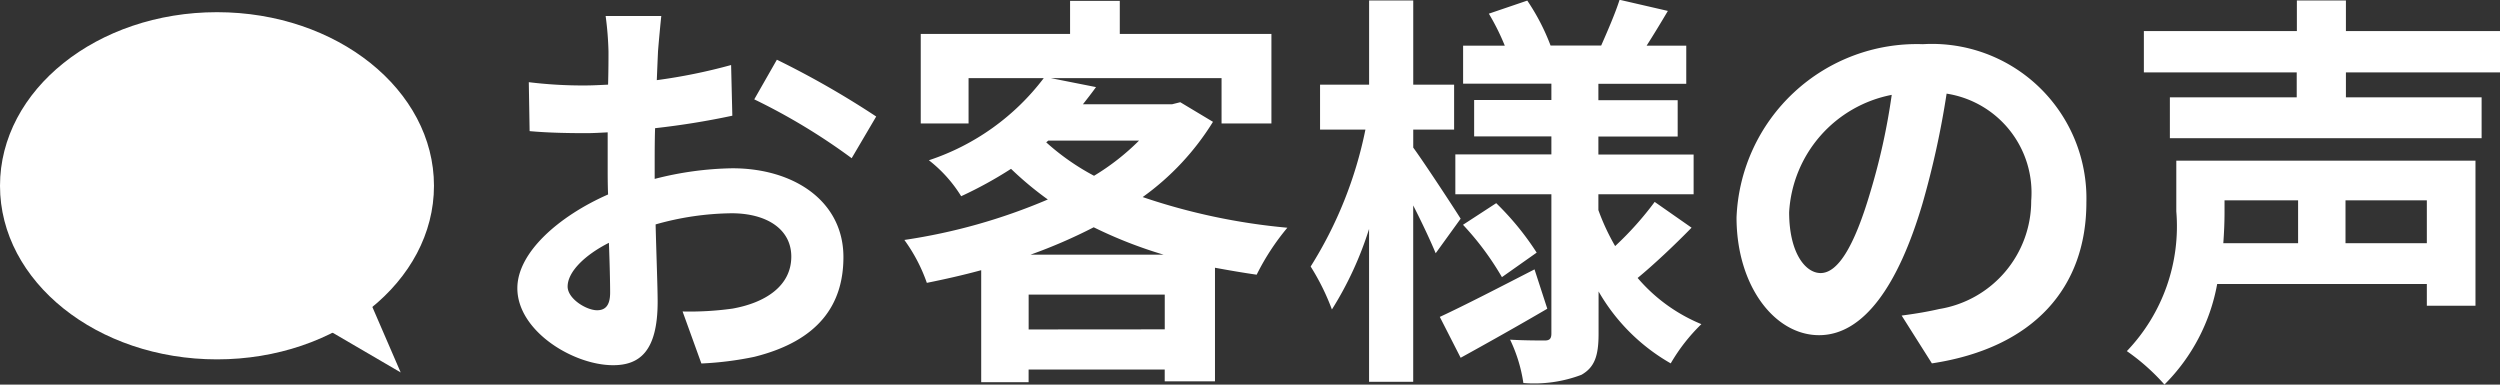
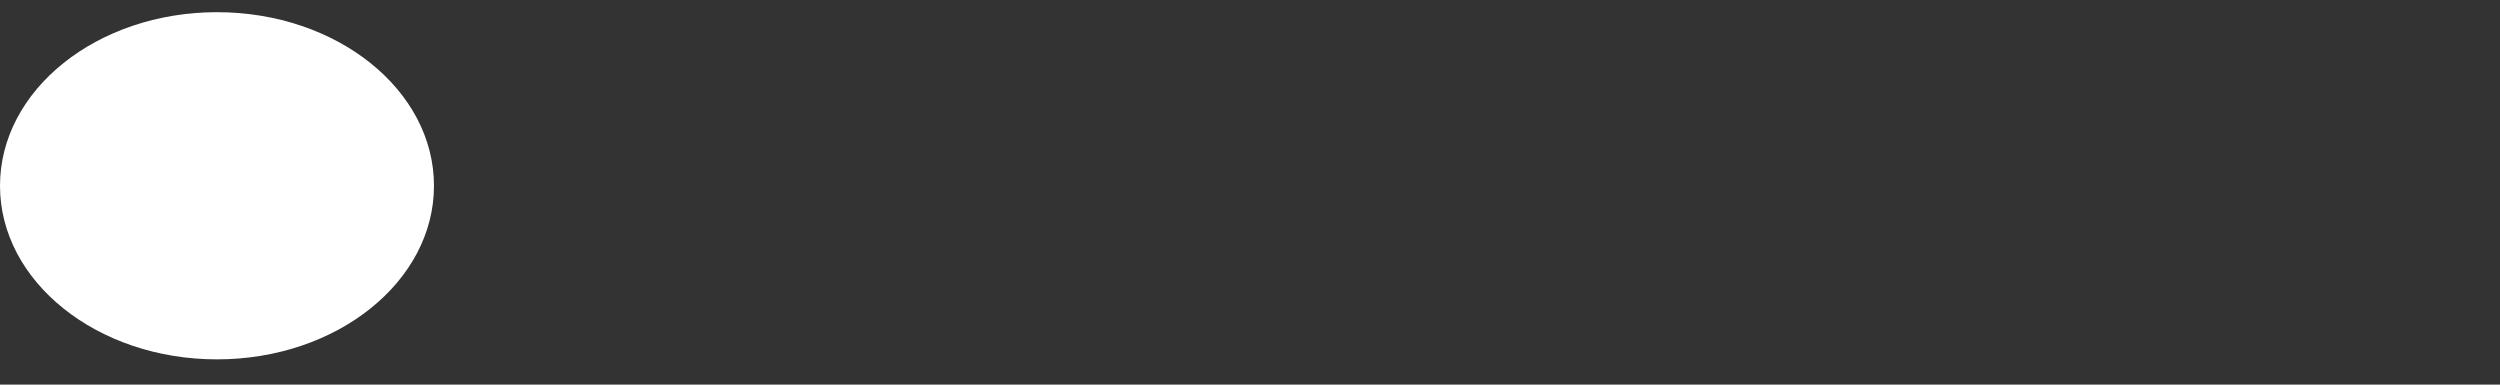
<svg xmlns="http://www.w3.org/2000/svg" width="67.285" height="10.352" viewBox="0 0 67.285 10.352">
  <rect x="0" y="0" width="67.285" height="10.352" fill="#333333" stroke="none" />
  <defs>
    <style>.a{fill:#fff;}</style>
  </defs>
  <g transform="translate(-15954 10632.975)">
    <g transform="translate(15954 -10632.647)">
      <ellipse class="a" cx="5.84" cy="4.672" rx="5.84" ry="4.672" transform="translate(0 0)" />
-       <path class="a" d="M1263.41-294.1l2.569,1.5-1.282-2.963Z" transform="translate(-1255.195 302.296)" />
    </g>
-     <path class="a" d="M3.069-.979c-.286,0-.792-.308-.792-.638,0-.385.44-.836,1.111-1.177.022.572.033,1.067.033,1.342C3.421-1.078,3.267-.979,3.069-.979ZM4.62-4.9c0-.319,0-.649.011-.979A21.038,21.038,0,0,0,6.71-6.215L6.677-7.579a14.918,14.918,0,0,1-2,.407c.011-.275.022-.539.033-.781.022-.275.066-.748.088-.946H3.3a8.647,8.647,0,0,1,.077.957c0,.187,0,.506-.011.891-.22.011-.429.022-.627.022a11.934,11.934,0,0,1-1.507-.088L1.254-5.8c.473.044,1.023.055,1.518.055.176,0,.374-.011.583-.022v.913c0,.253,0,.506.011.759C2.035-3.509.924-2.53.924-1.573.924-.418,2.431.5,3.5.5,4.2.5,4.7.143,4.7-1.21c0-.374-.033-1.21-.055-2.079a7.733,7.733,0,0,1,2.046-.3c.946,0,1.606.429,1.606,1.166,0,.792-.7,1.243-1.584,1.4a8.327,8.327,0,0,1-1.342.077l.506,1.4A8.875,8.875,0,0,0,7.3.275c1.727-.429,2.4-1.4,2.4-2.684C9.7-3.905,8.382-4.8,6.71-4.8a8.866,8.866,0,0,0-2.09.286ZM7.3-6.655A16.548,16.548,0,0,1,9.922-5.071l.66-1.122A24.064,24.064,0,0,0,7.909-7.722Zm7.436,4.18a13.97,13.97,0,0,0,1.7-.737,11.947,11.947,0,0,0,1.881.737ZM14.685-.462V-1.4h3.663v.935Zm.528-5.082h2.442a6.325,6.325,0,0,1-1.21.946,6.36,6.36,0,0,1-1.287-.9Zm3.553-1.034-.22.055h-2.4c.121-.154.242-.308.352-.462l-1.221-.242h4.6v1.221h1.342V-8.415H17.138v-.891H15.8v.891H11.781v2.409h1.287V-7.227h2.024A6.394,6.394,0,0,1,12-5.016a3.66,3.66,0,0,1,.869.968,10.965,10.965,0,0,0,1.342-.737,8.944,8.944,0,0,0,.99.825,15.645,15.645,0,0,1-3.861,1.089,4.449,4.449,0,0,1,.605,1.155c.495-.1.979-.209,1.463-.341V.957h1.276V.616h3.663V.935H19.7V-2.123c.363.066.737.132,1.122.187A6.412,6.412,0,0,1,21.648-3.2a16.784,16.784,0,0,1-3.894-.825A7.036,7.036,0,0,0,19.646-6.05Zm7.546,3.135c-.187-.3-.979-1.507-1.276-1.914v-.484h1.1v-1.21h-1.1V-9.317H23.848v2.266h-1.32v1.21h1.221a11,11,0,0,1-1.474,3.685A6.276,6.276,0,0,1,22.847-1a9.279,9.279,0,0,0,1-2.167V.946h1.188V-3.8c.242.473.473.968.605,1.287ZM28.3-2.079C27.368-1.6,26.4-1.1,25.751-.8L26.312.3c.7-.385,1.562-.869,2.332-1.32Zm-1.925-1.2A7.711,7.711,0,0,1,27.423-1.87l.935-.66a7.535,7.535,0,0,0-1.089-1.331Zm5.159-.616A8.659,8.659,0,0,1,30.47-2.706a5.971,5.971,0,0,1-.451-.968V-4.1h2.563V-5.17H30.019v-.484h2.134v-.979H30.019v-.44h2.365V-8.1H31.317c.176-.275.374-.6.572-.935l-1.3-.3c-.11.352-.33.858-.495,1.232H28.732a5.8,5.8,0,0,0-.627-1.21l-1.034.352A6.244,6.244,0,0,1,27.5-8.1H26.378v1.023h2.376v.44H26.675v.979h2.079v.484H26.169V-4.1h2.585V-.352c0,.132-.044.187-.176.187s-.561,0-.935-.022A4.069,4.069,0,0,1,28,.979a3.588,3.588,0,0,0,1.562-.22c.352-.2.462-.506.462-1.1V-1.485A5.218,5.218,0,0,0,31.966.451a4.869,4.869,0,0,1,.825-1.056,4.512,4.512,0,0,1-1.716-1.243c.429-.352.99-.88,1.452-1.353ZM36-1.98c-.407,0-.847-.539-.847-1.639a3.416,3.416,0,0,1,2.761-3.157,17.485,17.485,0,0,1-.583,2.64C36.894-2.662,36.454-1.98,36-1.98ZM38.995.451c2.75-.418,4.158-2.046,4.158-4.334a4.157,4.157,0,0,0-4.4-4.257,4.858,4.858,0,0,0-5.016,4.664c0,1.837,1.023,3.168,2.222,3.168S38.093-1.65,38.742-3.85a23.673,23.673,0,0,0,.649-2.959,2.7,2.7,0,0,1,2.277,2.882,2.949,2.949,0,0,1-2.475,2.915c-.286.066-.594.121-1.012.176Zm9.856-4.389v1.155H46.838c.022-.3.033-.572.033-.836v-.319Zm3.465,1.155H50.127V-3.938h2.189Zm1.309-2.222H45.573v1.364A4.857,4.857,0,0,1,44.242.121a5.655,5.655,0,0,1,1.012.9,5.106,5.106,0,0,0,1.419-2.706h5.643V-1.1h1.309Zm.66-2.376V-8.492H50.138v-.825h-1.32v.825H44.7v1.111h4.114v.671H45.4v1.1H53.79v-1.1H50.138v-.671Z" transform="translate(15967 -10623.646)" />
  </g>
</svg>